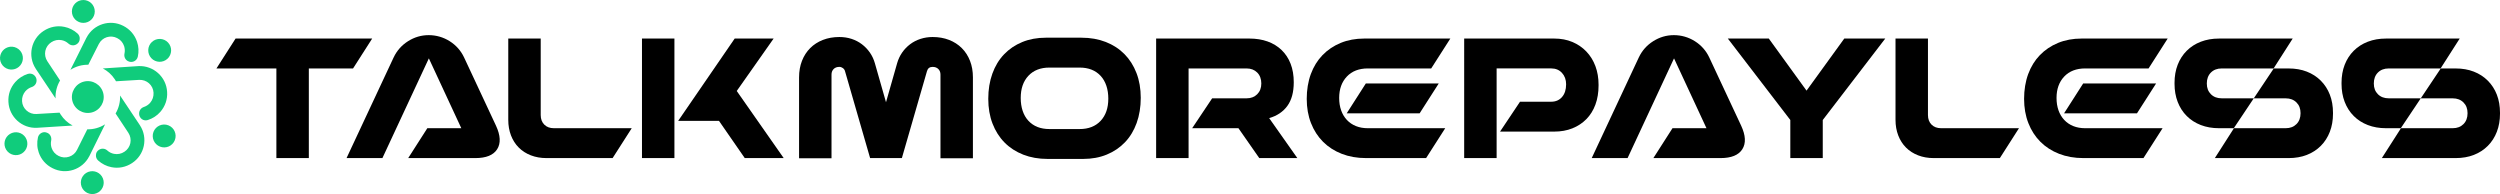
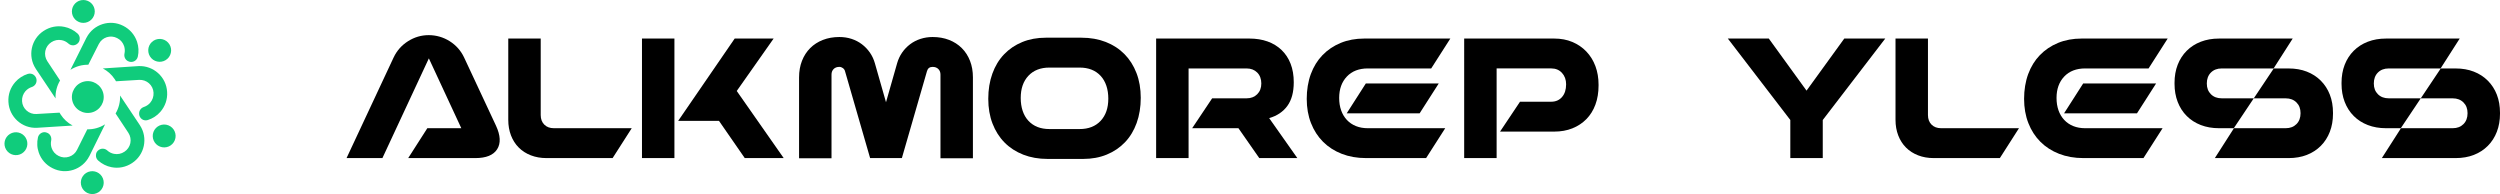
<svg xmlns="http://www.w3.org/2000/svg" id="Layer_2" data-name="Layer 2" width="2210.71" height="171.61" viewBox="0 0 2210.71 171.61">
  <defs>
    <style>      .cls-1 {        fill: #10cc7c;      }    </style>
  </defs>
  <g id="Layer_1-2" data-name="Layer 1">
    <g>
-       <circle class="cls-1" cx="10.12" cy="51.39" r="10.12" transform="translate(-40.33 37.33) rotate(-63.28)" />
      <circle class="cls-1" cx="73.69" cy="10.12" r="10.12" />
      <circle class="cls-1" cx="141.21" cy="44.54" r="10.12" transform="translate(7.48 108.1) rotate(-42.93)" />
      <circle class="cls-1" cx="145.17" cy="120.22" r="10.12" transform="translate(-19.74 211.5) rotate(-68.59)" />
      <circle class="cls-1" cx="81.61" cy="161.49" r="10.12" transform="translate(-26.13 16.12) rotate(-9.73)" />
      <circle class="cls-1" cx="14.08" cy="127.08" r="10.12" transform="translate(-64.43 26.16) rotate(-31.56)" />
      <circle class="cls-1" cx="77.65" cy="85.81" r="14.08" transform="translate(-18.4 21.25) rotate(-13.95)" />
      <path class="cls-1" d="m31.85,61.16l17.27,25.86c-.23-5.53,1.15-11.05,3.99-15.83l-11.3-17.11c-1.75-2.69-2.36-5.91-1.73-9.07.68-3.19,2.55-5.88,5.24-7.63,2.75-1.85,6.02-2.5,9.26-1.85,2.23.43,4.24,1.47,5.88,2.96,2.01,1.85,5,2.12,7.26.65l.05-.03.19-.12c1.51-.98,2.47-2.61,2.53-4.46.18-1.79-.5-3.56-1.86-4.83-1.67-1.53-3.55-2.79-5.57-3.83-1.98-.99-4.07-1.72-6.21-2.13-6.35-1.31-12.85.03-18.25,3.6-11.13,7.23-14.28,22.21-7.05,33.34l.31.47Z" />
      <path class="cls-1" d="m123.5,110.42l-17.33-25.96c.26,5.55-1.11,11.09-3.95,15.89l11.32,17.13c1.75,2.69,2.36,5.91,1.73,9.07-.68,3.19-2.55,5.88-5.24,7.63-2.75,1.85-6.02,2.5-9.26,1.85-2.23-.43-4.24-1.47-5.88-2.96-2.01-1.85-5-2.12-7.26-.65l-.05.03-.19.12c-1.56,1.01-2.51,2.64-2.53,4.46-.18,1.79.5,3.56,1.86,4.83,1.67,1.53,3.55,2.79,5.57,3.83,1.98.99,4.07,1.72,6.21,2.13,6.35,1.31,12.85-.03,18.25-3.6,11.13-7.23,14.28-22.21,7.05-33.34l-.31-.47Z" />
      <path class="cls-1" d="m141.75,98.97c4.3-4.94,6.48-11.18,6.03-17.66-.68-13.24-12.08-23.47-25.3-22.86l-.58.04-31,2.03c4.21,2.2,7.93,5.48,10.7,9.74.34.53.66,1.07.97,1.61l20.45-1.24c3.25-.16,6.35.9,8.75,3.04,2.39,2.13,3.84,5.09,4,8.33.19,3.29-.89,6.48-3.04,8.95-1.5,1.71-3.39,2.94-5.49,3.63-2.63.9-4.36,3.3-4.21,6.02-.05.03-.02.08-.02.08v.2c.13,1.86,1.05,3.48,2.53,4.52,1.48,1.05,3.38,1.29,5.12.76,2.18-.68,4.22-1.66,6.1-2.89,1.84-1.19,3.53-2.62,4.98-4.31Z" />
      <path class="cls-1" d="m76.54,33.22l-.27.51-13.98,28.01c4.89-3.13,10.39-4.58,15.8-4.49l9.28-18.31c1.47-2.9,3.96-5.05,7.01-6.03,3.05-.98,6.37-.72,9.22.78,2.95,1.44,5.13,3.98,6.17,7.13.68,2.18.77,4.39.31,6.57-.58,2.72.64,5.42,3.05,6.67.05-.03.08.02.08.02l.19.08c1.61.83,3.48.82,5.19.05,1.63-.79,2.84-2.24,3.26-4.06.51-2.21.71-4.48.58-6.75-.14-2.19-.54-4.34-1.23-6.44-2.06-6.17-6.37-11.15-12.17-14.09-11.8-6.09-26.36-1.46-32.49,10.37Z" />
      <path class="cls-1" d="m64.2,111c-4.13-2.2-7.77-5.44-10.5-9.64-.37-.57-.71-1.16-1.04-1.74l-20.42,1.19c-3.22.21-6.35-.9-8.74-3.04-2.39-2.13-3.84-5.09-4-8.33-.19-3.29.92-6.43,3.07-8.9,1.53-1.67,3.42-2.89,5.52-3.58,2.62-.83,4.36-3.3,4.24-5.97.05-.03.02-.08.02-.08v-.2c-.15-1.78-1.05-3.48-2.64-4.59-1.48-1.05-3.38-1.29-5.12-.76-2.18.68-4.22,1.66-6.1,2.89-1.84,1.19-3.53,2.62-4.98,4.31-4.33,4.89-6.47,11.11-6.06,17.62.71,13.28,12.07,23.55,25.35,22.83l.58-.04,30.84-1.95Z" />
      <path class="cls-1" d="m78.93,138.22l.27-.51,13.71-27.77c-4.88,3.09-10.34,4.52-15.72,4.42l-9.1,18.21c-1.47,2.9-3.91,5.02-7.01,6.03-3.1,1.01-6.34.77-9.24-.71-2.95-1.44-5.18-3.95-6.22-7.1-.69-2.1-.82-4.36-.36-6.54.53-2.69-.71-5.44-3.1-6.64-.05.03-.08-.02-.08-.02l-.19-.08c-1.61-.83-3.51-.87-5.07-.06-1.68.82-2.88,2.27-3.26,4.06-.51,2.21-.71,4.48-.58,6.75.07,2.17.54,4.34,1.23,6.44,2.06,6.17,6.45,11.17,12.26,14.03,11.84,6.06,26.39,1.3,32.45-10.54Z" />
    </g>
    <g>
-       <path d="m208.31,34.09h120.8l-16.91,26.43h-39.11v79.27h-28.69V60.52h-53l16.91-26.43Z" />
      <path d="m348.14,50.7c2.82-5.94,7.05-10.7,12.68-14.27,5.64-3.57,11.73-5.36,18.27-5.36s12.93,1.79,18.57,5.36c5.64,3.57,9.86,8.33,12.68,14.27l28.24,60.4c4.02,8.66,4.38,15.6,1.06,20.84-3.32,5.24-9.77,7.85-19.33,7.85h-59.34l16.91-26.42h30.05l-28.69-61.76-41.07,88.18h-31.71l41.68-89.09Z" />
      <path d="m558.63,113.37l-16.91,26.42h-58.44c-5.03,0-9.64-.8-13.82-2.42-4.18-1.61-7.75-3.9-10.72-6.87-2.97-2.97-5.26-6.54-6.87-10.72-1.61-4.18-2.42-8.78-2.42-13.82V34.09h28.69v67.65c0,3.52,1.06,6.34,3.17,8.46s4.93,3.17,8.46,3.17h68.86Z" />
      <path d="m596.38,139.79h-28.69V34.09h28.69v105.7Zm39.41-32.92h-36.09l49.98-72.78h34.43l-32.62,46.36,41.52,59.34h-34.43l-22.8-32.92Z" />
      <path d="m706.61,68.37c0-5.33.85-10.19,2.57-14.57,1.71-4.38,4.13-8.13,7.25-11.25,3.12-3.12,6.87-5.54,11.25-7.25,4.38-1.71,9.24-2.57,14.57-2.57,3.82,0,7.42.55,10.8,1.66,3.37,1.11,6.42,2.69,9.14,4.76,2.72,2.06,5.06,4.51,7.02,7.32,1.96,2.82,3.45,5.99,4.45,9.51l9.82,34.43,9.82-34.43c1-3.52,2.49-6.69,4.45-9.51,1.96-2.82,4.3-5.26,7.02-7.32,2.72-2.06,5.79-3.65,9.21-4.76,3.42-1.11,7-1.66,10.72-1.66,5.33,0,10.19.86,14.57,2.57,4.38,1.71,8.13,4.13,11.25,7.25,3.12,3.12,5.54,6.87,7.25,11.25,1.71,4.38,2.57,9.24,2.57,14.57v71.57h-28.69v-73.99c0-2.01-.63-3.65-1.89-4.91-1.26-1.26-2.94-1.89-5.06-1.89-2.62,0-4.28,1.26-4.98,3.77l-22.2,76.86h-28.09l-22.2-76.86c-.3-1.11-.93-2.01-1.89-2.72-.96-.7-1.99-1.06-3.09-1.06-2.11,0-3.8.63-5.06,1.89-1.26,1.26-1.89,2.9-1.89,4.91v73.99h-28.69v-71.57Z" />
      <path d="m873.91,87.39c0-8.15,1.21-15.58,3.62-22.27,2.42-6.69,5.86-12.38,10.34-17.06,4.48-4.68,9.84-8.31,16.08-10.87,6.24-2.57,13.19-3.85,20.84-3.85h31.56c7.85,0,15,1.26,21.44,3.77,6.44,2.52,11.95,6.09,16.53,10.72,4.58,4.63,8.13,10.22,10.65,16.76,2.52,6.54,3.78,13.84,3.78,21.9s-1.21,15.58-3.62,22.27c-2.42,6.7-5.87,12.38-10.34,17.06-4.48,4.68-9.84,8.3-16.08,10.87-6.24,2.57-13.19,3.85-20.84,3.85h-31.56c-7.85,0-15-1.26-21.44-3.77-6.44-2.52-11.96-6.09-16.54-10.72-4.58-4.63-8.13-10.22-10.65-16.76-2.52-6.54-3.77-13.84-3.77-21.9Zm54.06-27.63c-7.85,0-14.04,2.42-18.57,7.25-4.53,4.83-6.79,11.38-6.79,19.63s2.27,15.28,6.79,20.16c4.53,4.88,10.72,7.32,18.57,7.32h26.73c7.85,0,14.04-2.42,18.57-7.25,4.53-4.83,6.79-11.37,6.79-19.63s-2.26-15.27-6.79-20.16c-4.53-4.88-10.72-7.32-18.57-7.32h-26.73Z" />
      <path d="m1095.13,113.37h-40.92l17.67-26.43h30.5c3.82,0,6.95-1.21,9.36-3.62s3.62-5.59,3.62-9.51-1.21-7.25-3.62-9.66-5.54-3.62-9.36-3.62h-51.34v79.27h-28.69V34.09h82.45c5.94,0,11.3.86,16.08,2.57,4.78,1.71,8.91,4.23,12.38,7.55,3.47,3.32,6.14,7.38,8,12.16,1.86,4.78,2.79,10.24,2.79,16.38,0,8.76-1.89,15.73-5.66,20.91-3.78,5.19-9.14,8.78-16.08,10.8l24.91,35.33h-33.67l-18.42-26.42Z" />
      <path d="m1207.92,139.79c-7.85,0-15-1.26-21.44-3.77-6.44-2.52-11.96-6.06-16.54-10.65-4.58-4.58-8.13-10.09-10.65-16.53-2.52-6.44-3.77-13.59-3.77-21.44s1.21-15.35,3.62-21.9c2.42-6.54,5.86-12.13,10.34-16.76,4.48-4.63,9.84-8.23,16.08-10.8,6.24-2.57,13.19-3.85,20.84-3.85h76.1l-16.91,26.43h-56.02c-7.85,0-14.04,2.39-18.57,7.17-4.53,4.78-6.79,11.1-6.79,18.95,0,4.03.58,7.68,1.74,10.95,1.16,3.27,2.84,6.09,5.06,8.46,2.21,2.37,4.88,4.18,8,5.44,3.12,1.26,6.64,1.89,10.57,1.89h68.4l-16.91,26.42h-53.15Zm-17.06-39.56l16.91-26.42h64.48l-16.91,26.42h-64.48Z" />
      <path d="m1294.75,34.09h79.58c5.94,0,11.3,1.01,16.08,3.02,4.78,2.02,8.91,4.83,12.38,8.46,3.47,3.62,6.14,7.93,8,12.91,1.86,4.98,2.79,10.44,2.79,16.38v.76c0,6.24-.93,11.88-2.79,16.91-1.86,5.04-4.53,9.31-8,12.83-3.47,3.52-7.6,6.24-12.38,8.15-4.78,1.91-10.14,2.87-16.08,2.87h-47.87l17.67-26.43h27.63c3.93,0,7.1-1.38,9.51-4.15,2.42-2.77,3.62-6.52,3.62-11.25,0-4.03-1.21-7.37-3.62-10.04-2.42-2.67-5.59-4-9.51-4h-48.32v79.27h-28.69V34.09Z" />
-       <path d="m1449.22,50.7c2.82-5.94,7.04-10.7,12.68-14.27,5.64-3.57,11.73-5.36,18.27-5.36s12.93,1.79,18.57,5.36c5.64,3.57,9.86,8.33,12.68,14.27l28.24,60.4c4.03,8.66,4.38,15.6,1.06,20.84-3.32,5.24-9.76,7.85-19.33,7.85h-59.34l16.91-26.42h30.05l-28.69-61.76-41.07,88.18h-31.71l41.68-89.09Z" />
      <path d="m1583.16,106.12l-55.27-72.03h36.24l33.37,46.06,33.37-46.06h36.24l-55.27,72.03v33.67h-28.69v-33.67Z" />
      <path d="m1785.35,113.37l-16.91,26.42h-58.44c-5.04,0-9.64-.8-13.82-2.42-4.18-1.61-7.75-3.9-10.72-6.87-2.97-2.97-5.26-6.54-6.87-10.72-1.61-4.18-2.42-8.78-2.42-13.82V34.09h28.69v67.65c0,3.52,1.06,6.34,3.17,8.46,2.11,2.11,4.93,3.17,8.46,3.17h68.86Z" />
      <path d="m1842.27,139.79c-7.85,0-15-1.26-21.44-3.77-6.44-2.52-11.96-6.06-16.54-10.65-4.58-4.58-8.13-10.09-10.65-16.53-2.52-6.44-3.77-13.59-3.77-21.44s1.21-15.35,3.62-21.9c2.42-6.54,5.86-12.13,10.34-16.76,4.48-4.63,9.84-8.23,16.08-10.8,6.24-2.57,13.19-3.85,20.84-3.85h76.1l-16.91,26.43h-56.02c-7.85,0-14.04,2.39-18.57,7.17-4.53,4.78-6.79,11.1-6.79,18.95,0,4.03.58,7.68,1.74,10.95,1.16,3.27,2.84,6.09,5.06,8.46,2.21,2.37,4.88,4.18,8,5.44,3.12,1.26,6.64,1.89,10.57,1.89h68.4l-16.91,26.42h-53.15Zm-17.06-39.56l16.91-26.42h64.48l-16.91,26.42h-64.48Z" />
      <path d="m1922.9,73.35c0-5.94.93-11.3,2.79-16.08,1.86-4.78,4.53-8.91,8-12.38,3.47-3.47,7.63-6.14,12.46-8,4.83-1.86,10.17-2.79,16.01-2.79h65.23l-16.91,26.43h-45.9c-3.93,0-7.1,1.21-9.51,3.62s-3.62,5.64-3.62,9.66,1.21,7.1,3.62,9.51,5.59,3.62,9.51,3.62h28.39l-17.67,26.43h-13.14c-5.84,0-11.17-.93-16.01-2.79-4.83-1.86-8.98-4.53-12.46-8-3.47-3.47-6.14-7.63-8-12.46-1.86-4.83-2.79-10.17-2.79-16.01v-.75Zm140.13,27.18c0,5.84-.93,11.17-2.79,16.01-1.86,4.83-4.53,8.98-8,12.46-3.47,3.47-7.6,6.14-12.38,8-4.78,1.86-10.14,2.79-16.08,2.79h-65.23l16.91-26.42h45.75c3.93,0,7.1-1.21,9.51-3.62s3.62-5.64,3.62-9.66-1.21-7.1-3.62-9.51-5.59-3.62-9.51-3.62h-28.24l17.67-26.42h13.14c5.94,0,11.3.93,16.08,2.79,4.78,1.86,8.91,4.53,12.38,8,3.47,3.47,6.14,7.6,8,12.38,1.86,4.78,2.79,10.14,2.79,16.08v.76Z" />
      <path d="m2070.58,73.35c0-5.94.93-11.3,2.79-16.08,1.86-4.78,4.53-8.91,8-12.38,3.47-3.47,7.63-6.14,12.46-8,4.83-1.86,10.17-2.79,16.01-2.79h65.23l-16.91,26.43h-45.9c-3.93,0-7.1,1.21-9.51,3.62s-3.62,5.64-3.62,9.66,1.21,7.1,3.62,9.51,5.59,3.62,9.51,3.62h28.39l-17.67,26.43h-13.14c-5.84,0-11.17-.93-16.01-2.79-4.83-1.86-8.98-4.53-12.46-8-3.47-3.47-6.14-7.63-8-12.46-1.86-4.83-2.79-10.17-2.79-16.01v-.75Zm140.13,27.18c0,5.84-.93,11.17-2.79,16.01-1.86,4.83-4.53,8.98-8,12.46-3.47,3.47-7.6,6.14-12.38,8-4.78,1.86-10.14,2.79-16.08,2.79h-65.23l16.91-26.42h45.75c3.93,0,7.1-1.21,9.51-3.62s3.62-5.64,3.62-9.66-1.21-7.1-3.62-9.51-5.59-3.62-9.51-3.62h-28.24l17.67-26.42h13.14c5.94,0,11.3.93,16.08,2.79,4.78,1.86,8.91,4.53,12.38,8,3.47,3.47,6.14,7.6,8,12.38,1.86,4.78,2.79,10.14,2.79,16.08v.76Z" />
    </g>
  </g>
</svg>